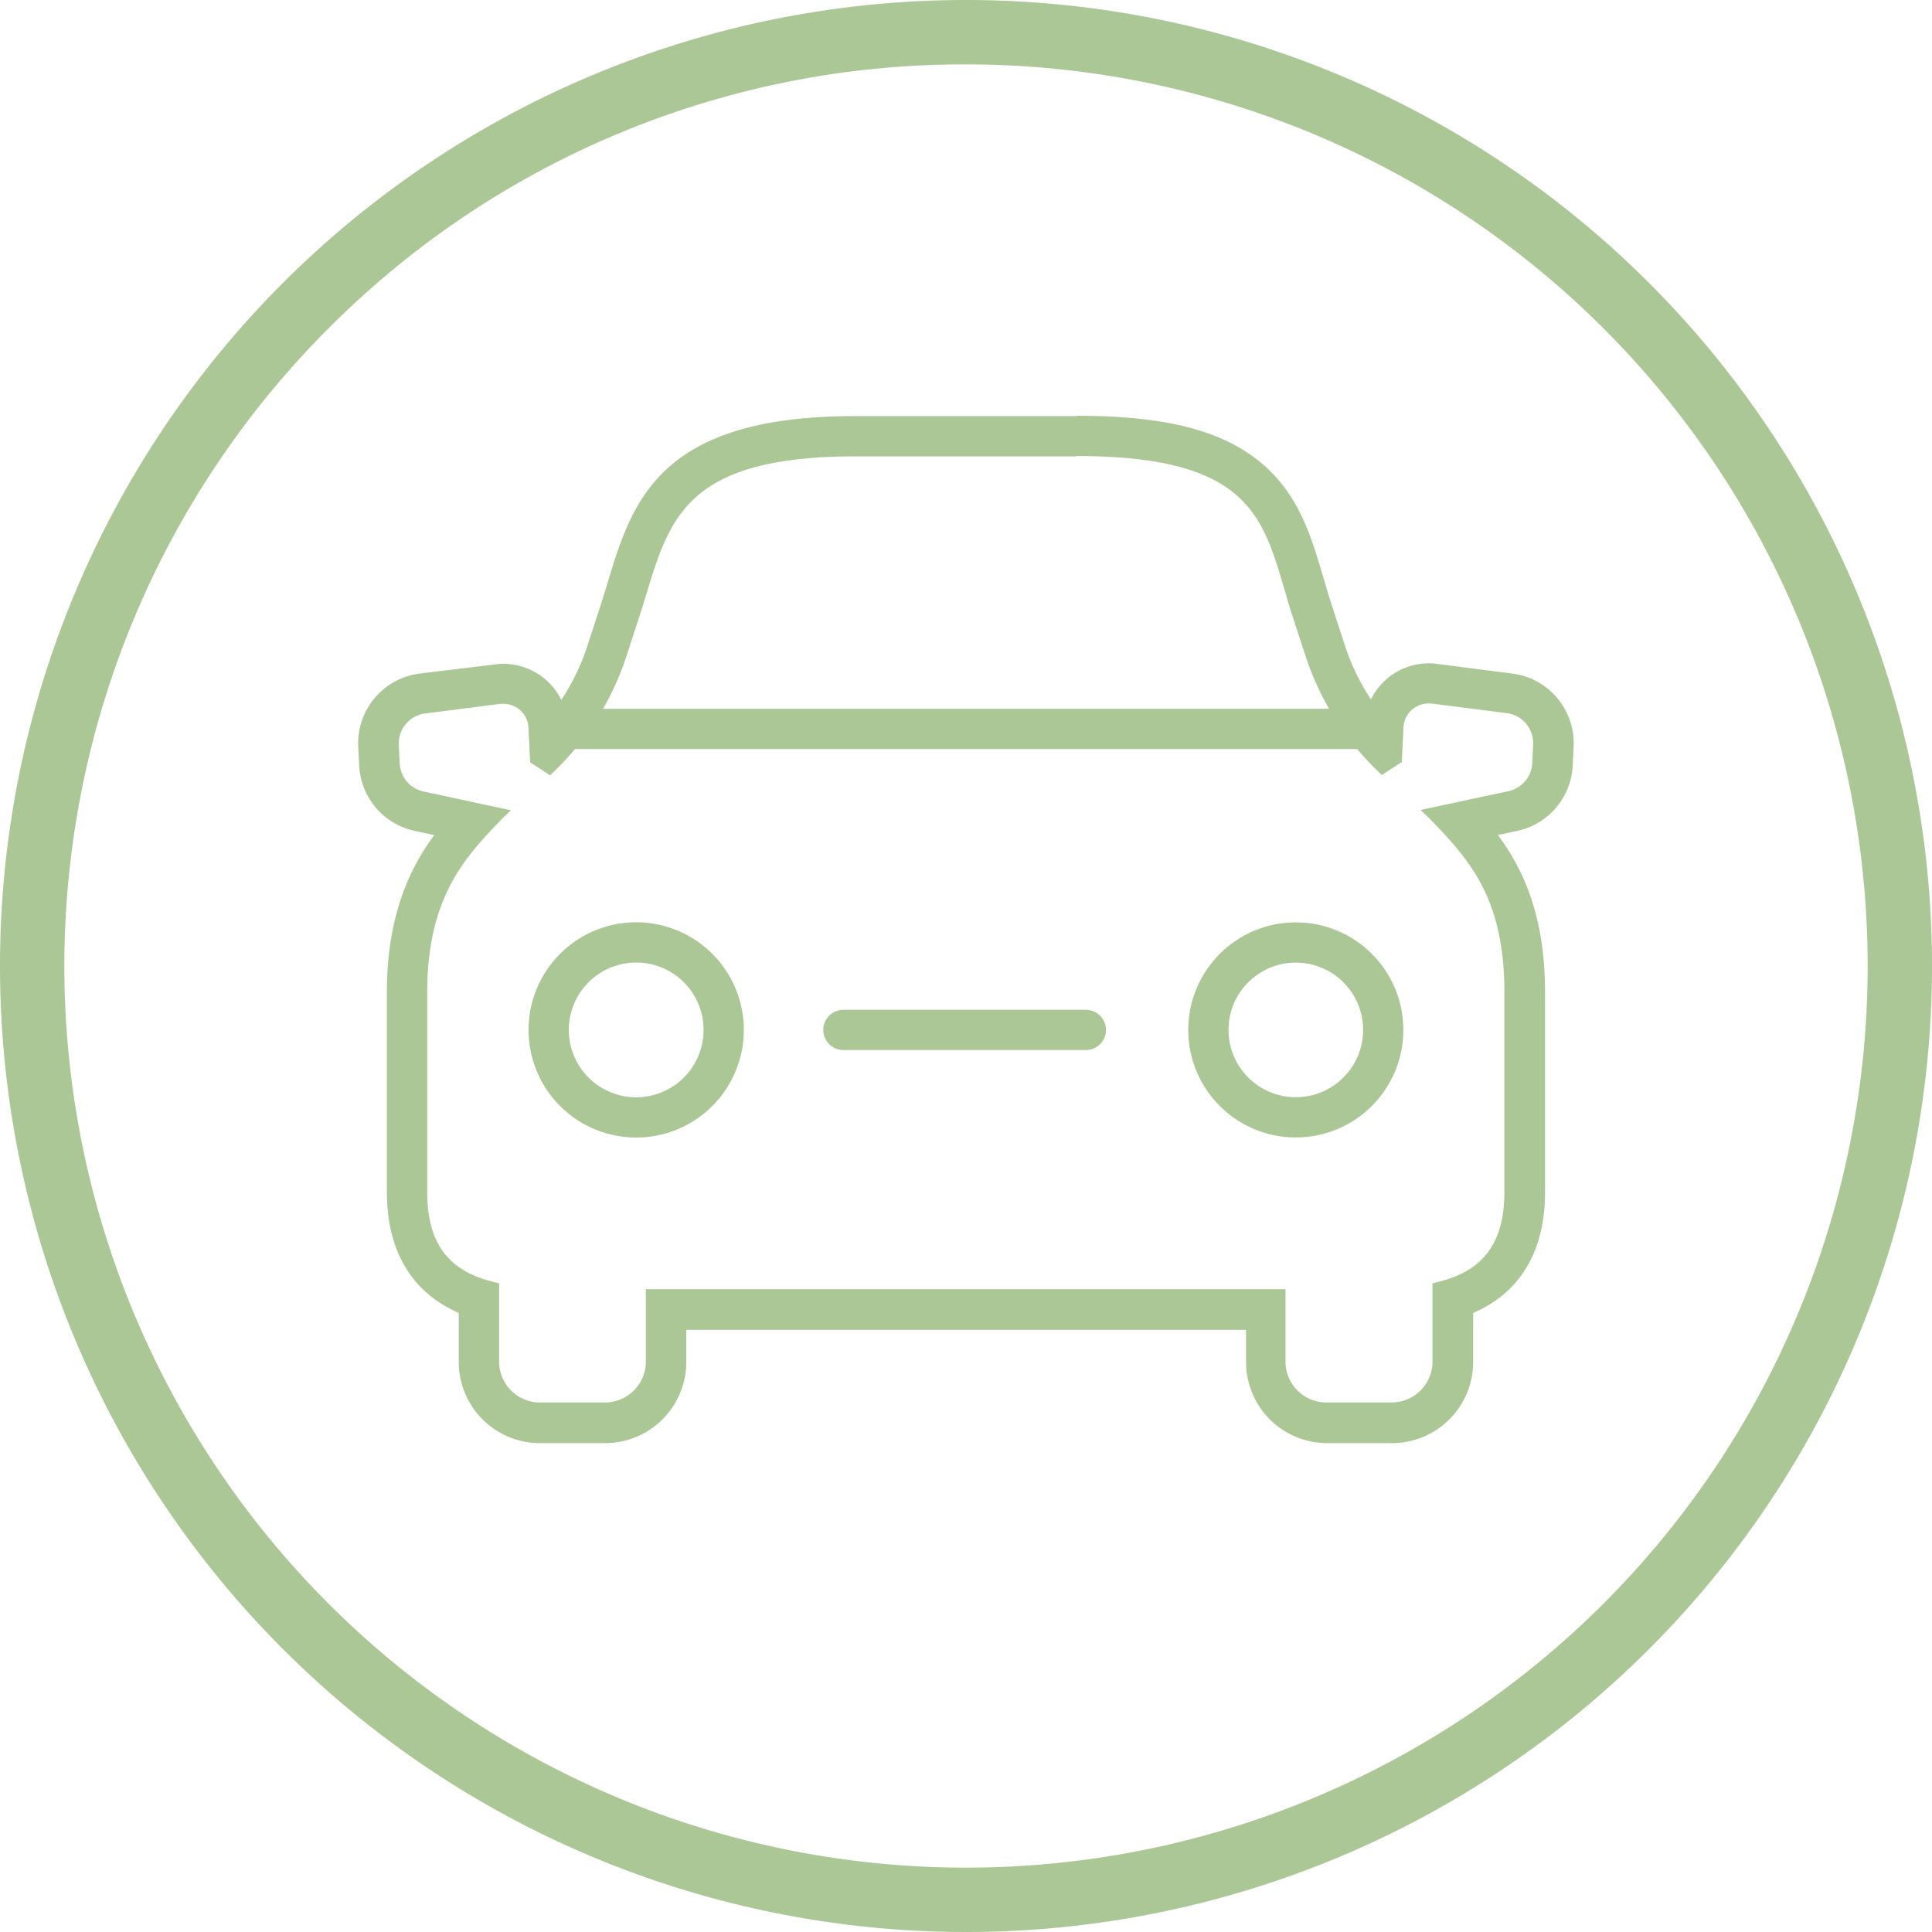
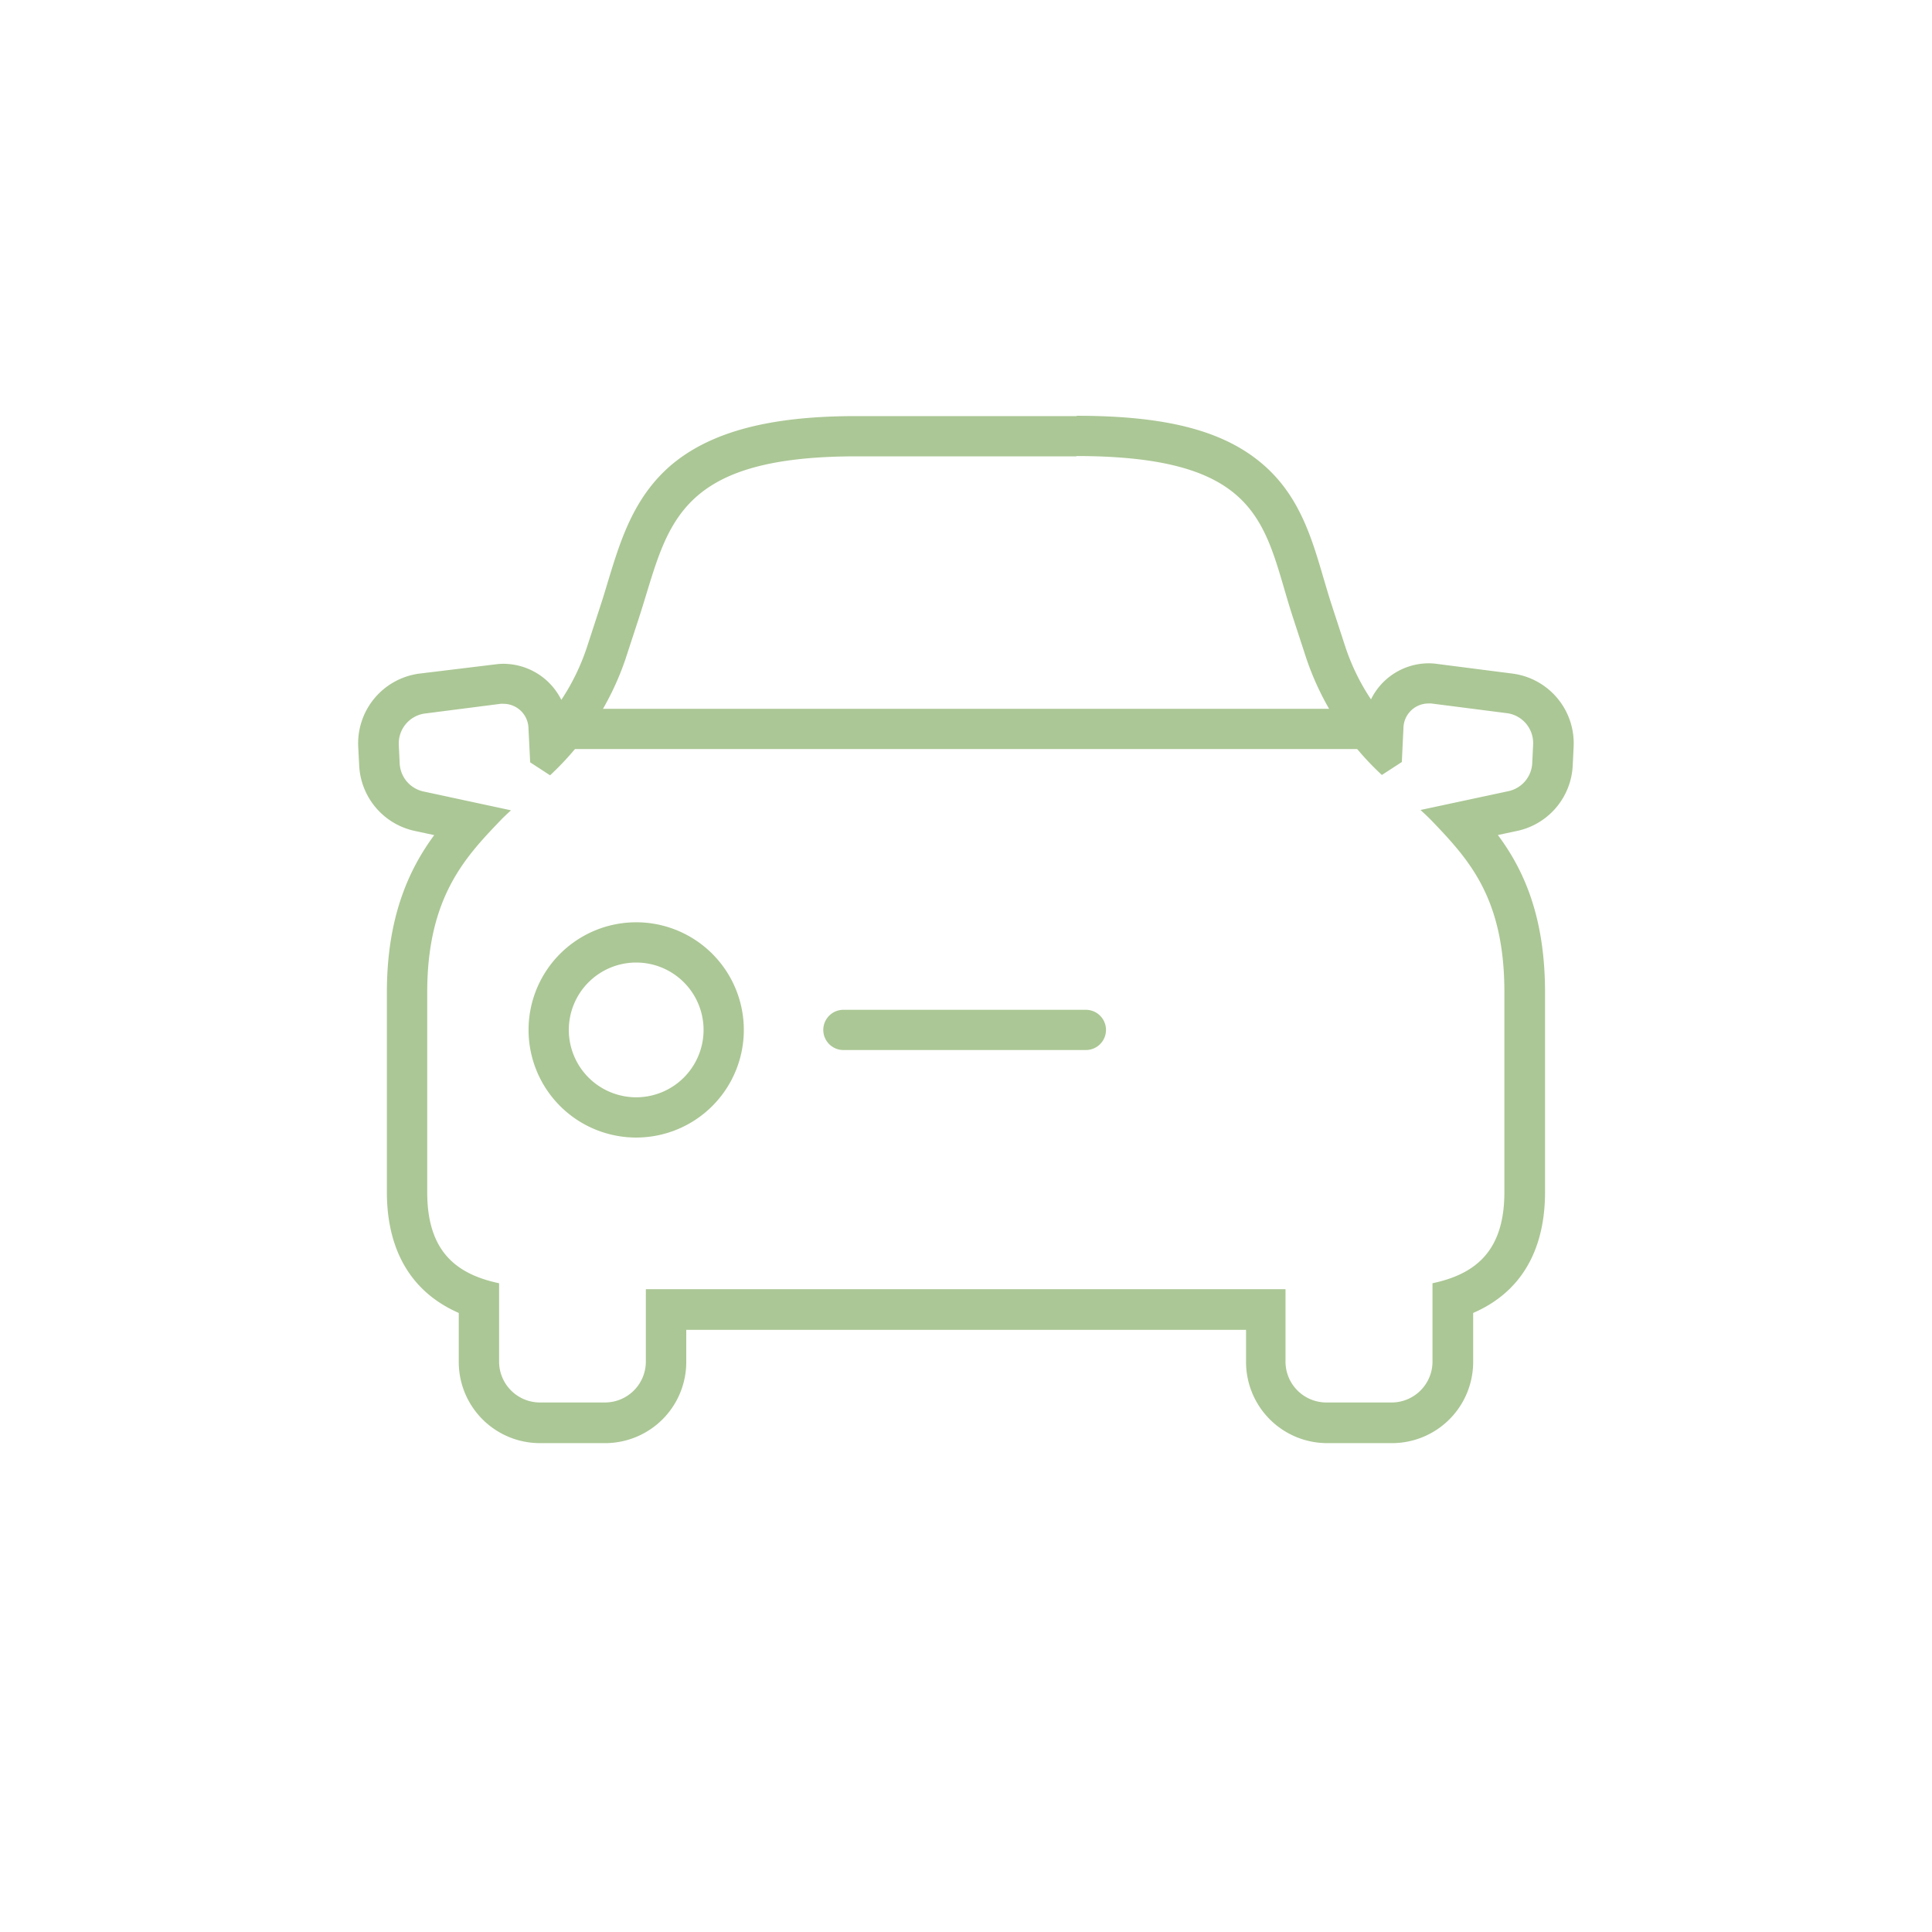
<svg xmlns="http://www.w3.org/2000/svg" viewBox="0 0 240 240">
  <defs>
    <style>.cls-1{fill:#abc795;}.cls-2,.cls-3{fill:none;stroke:#abc795;stroke-linejoin:round;stroke-width:5px;}.cls-2{stroke-linecap:square;}.cls-3{stroke-linecap:round;}</style>
  </defs>
  <g id="Calque_2" data-name="Calque 2">
    <g id="Services">
-       <path class="cls-1" d="M120,8a112,112,0,0,1,79.2,191.2A112,112,0,0,1,40.8,40.8,111.29,111.29,0,0,1,120,8m0-8A120,120,0,1,0,240,120,120,120,0,0,0,120,0Z" />
      <path class="cls-1" d="M133.69,56.65c23.66,0,23.33,9.06,26.95,20.13l1.67,5.11a35.06,35.06,0,0,0,9.35,14.38l2.48-1.61h0l.2-4.2a3.11,3.11,0,0,1,3.06-3.07,2.83,2.83,0,0,1,.41,0l9.51,1.22a3.75,3.75,0,0,1,3.13,3.89l-.11,2.3a3.75,3.75,0,0,1-3,3.49l-10.88,2.33c.53.48,1,.93,1.42,1.36,4.61,4.82,9,9.57,9,21.27V148.1c0,7.28-3.55,10.17-8.93,11.31v9.64a5.08,5.08,0,0,1-5,5.17h-8.26a5.08,5.08,0,0,1-5-5.17v-8.9H80.23v8.9a5.08,5.08,0,0,1-5,5.17H67a5.08,5.08,0,0,1-5-5.17v-9.64c-5.38-1.14-8.93-4-8.93-11.31V123.29c0-11.7,4.61-16.69,9-21.27.4-.43.88-.88,1.41-1.36L52.65,98.33a3.75,3.75,0,0,1-3-3.49l-.11-2.3a3.75,3.75,0,0,1,3.14-3.89l9.51-1.22a2.69,2.69,0,0,1,.4,0,3.11,3.11,0,0,1,3.06,3.07l.21,4.2h0l2.47,1.61a35.13,35.13,0,0,0,9.35-14.38l1.67-5.11c3.62-11.07,4-20.13,27-20.13h27.38m0-5H106.31c-10.84,0-18.14,2-23,6.14-4.62,4-6.24,9.31-7.8,14.45-.3,1-.6,2-.93,3l-1.67,5.12a27.45,27.45,0,0,1-3.18,6.54,8.06,8.06,0,0,0-7.19-4.48,7.17,7.17,0,0,0-1,.07L52,83.69a8.74,8.74,0,0,0-7.5,9.08l.12,2.31a8.74,8.74,0,0,0,7,8.16l2.32.5c-3.13,4.25-5.88,10.16-5.88,19.55V148.1c0,5.29,1.66,11.81,8.93,15v6a10.08,10.08,0,0,0,10,10.17h8.26a10.08,10.08,0,0,0,10-10.17v-3.9h69.54v3.9a10.08,10.08,0,0,0,10,10.17H173a10.08,10.08,0,0,0,10-10.17v-6c7.27-3.15,8.93-9.67,8.93-15V123.29c0-9.48-2.68-15.29-5.86-19.56l2.3-.49a8.74,8.74,0,0,0,7-8.16l.11-2.3A8.73,8.73,0,0,0,188,83.69l-9.51-1.22a7.17,7.17,0,0,0-1-.07,8,8,0,0,0-7.18,4.48,27.09,27.09,0,0,1-3.19-6.54l-1.67-5.12c-.38-1.16-.72-2.34-1.06-3.48-1.47-5-3-10.24-7.63-14.16-4.85-4.1-11.94-5.93-23-5.93Z" />
      <line class="cls-2" x1="72.43" y1="90.55" x2="167.05" y2="90.55" />
      <path class="cls-3" d="M79,117.07A10.87,10.87,0,1,0,89.9,127.94,10.87,10.87,0,0,0,79,117.07Z" />
-       <circle class="cls-3" cx="160.97" cy="127.94" r="10.86" />
      <line class="cls-3" x1="104.77" y1="127.94" x2="134.89" y2="127.94" />
    </g>
  </g>
</svg>